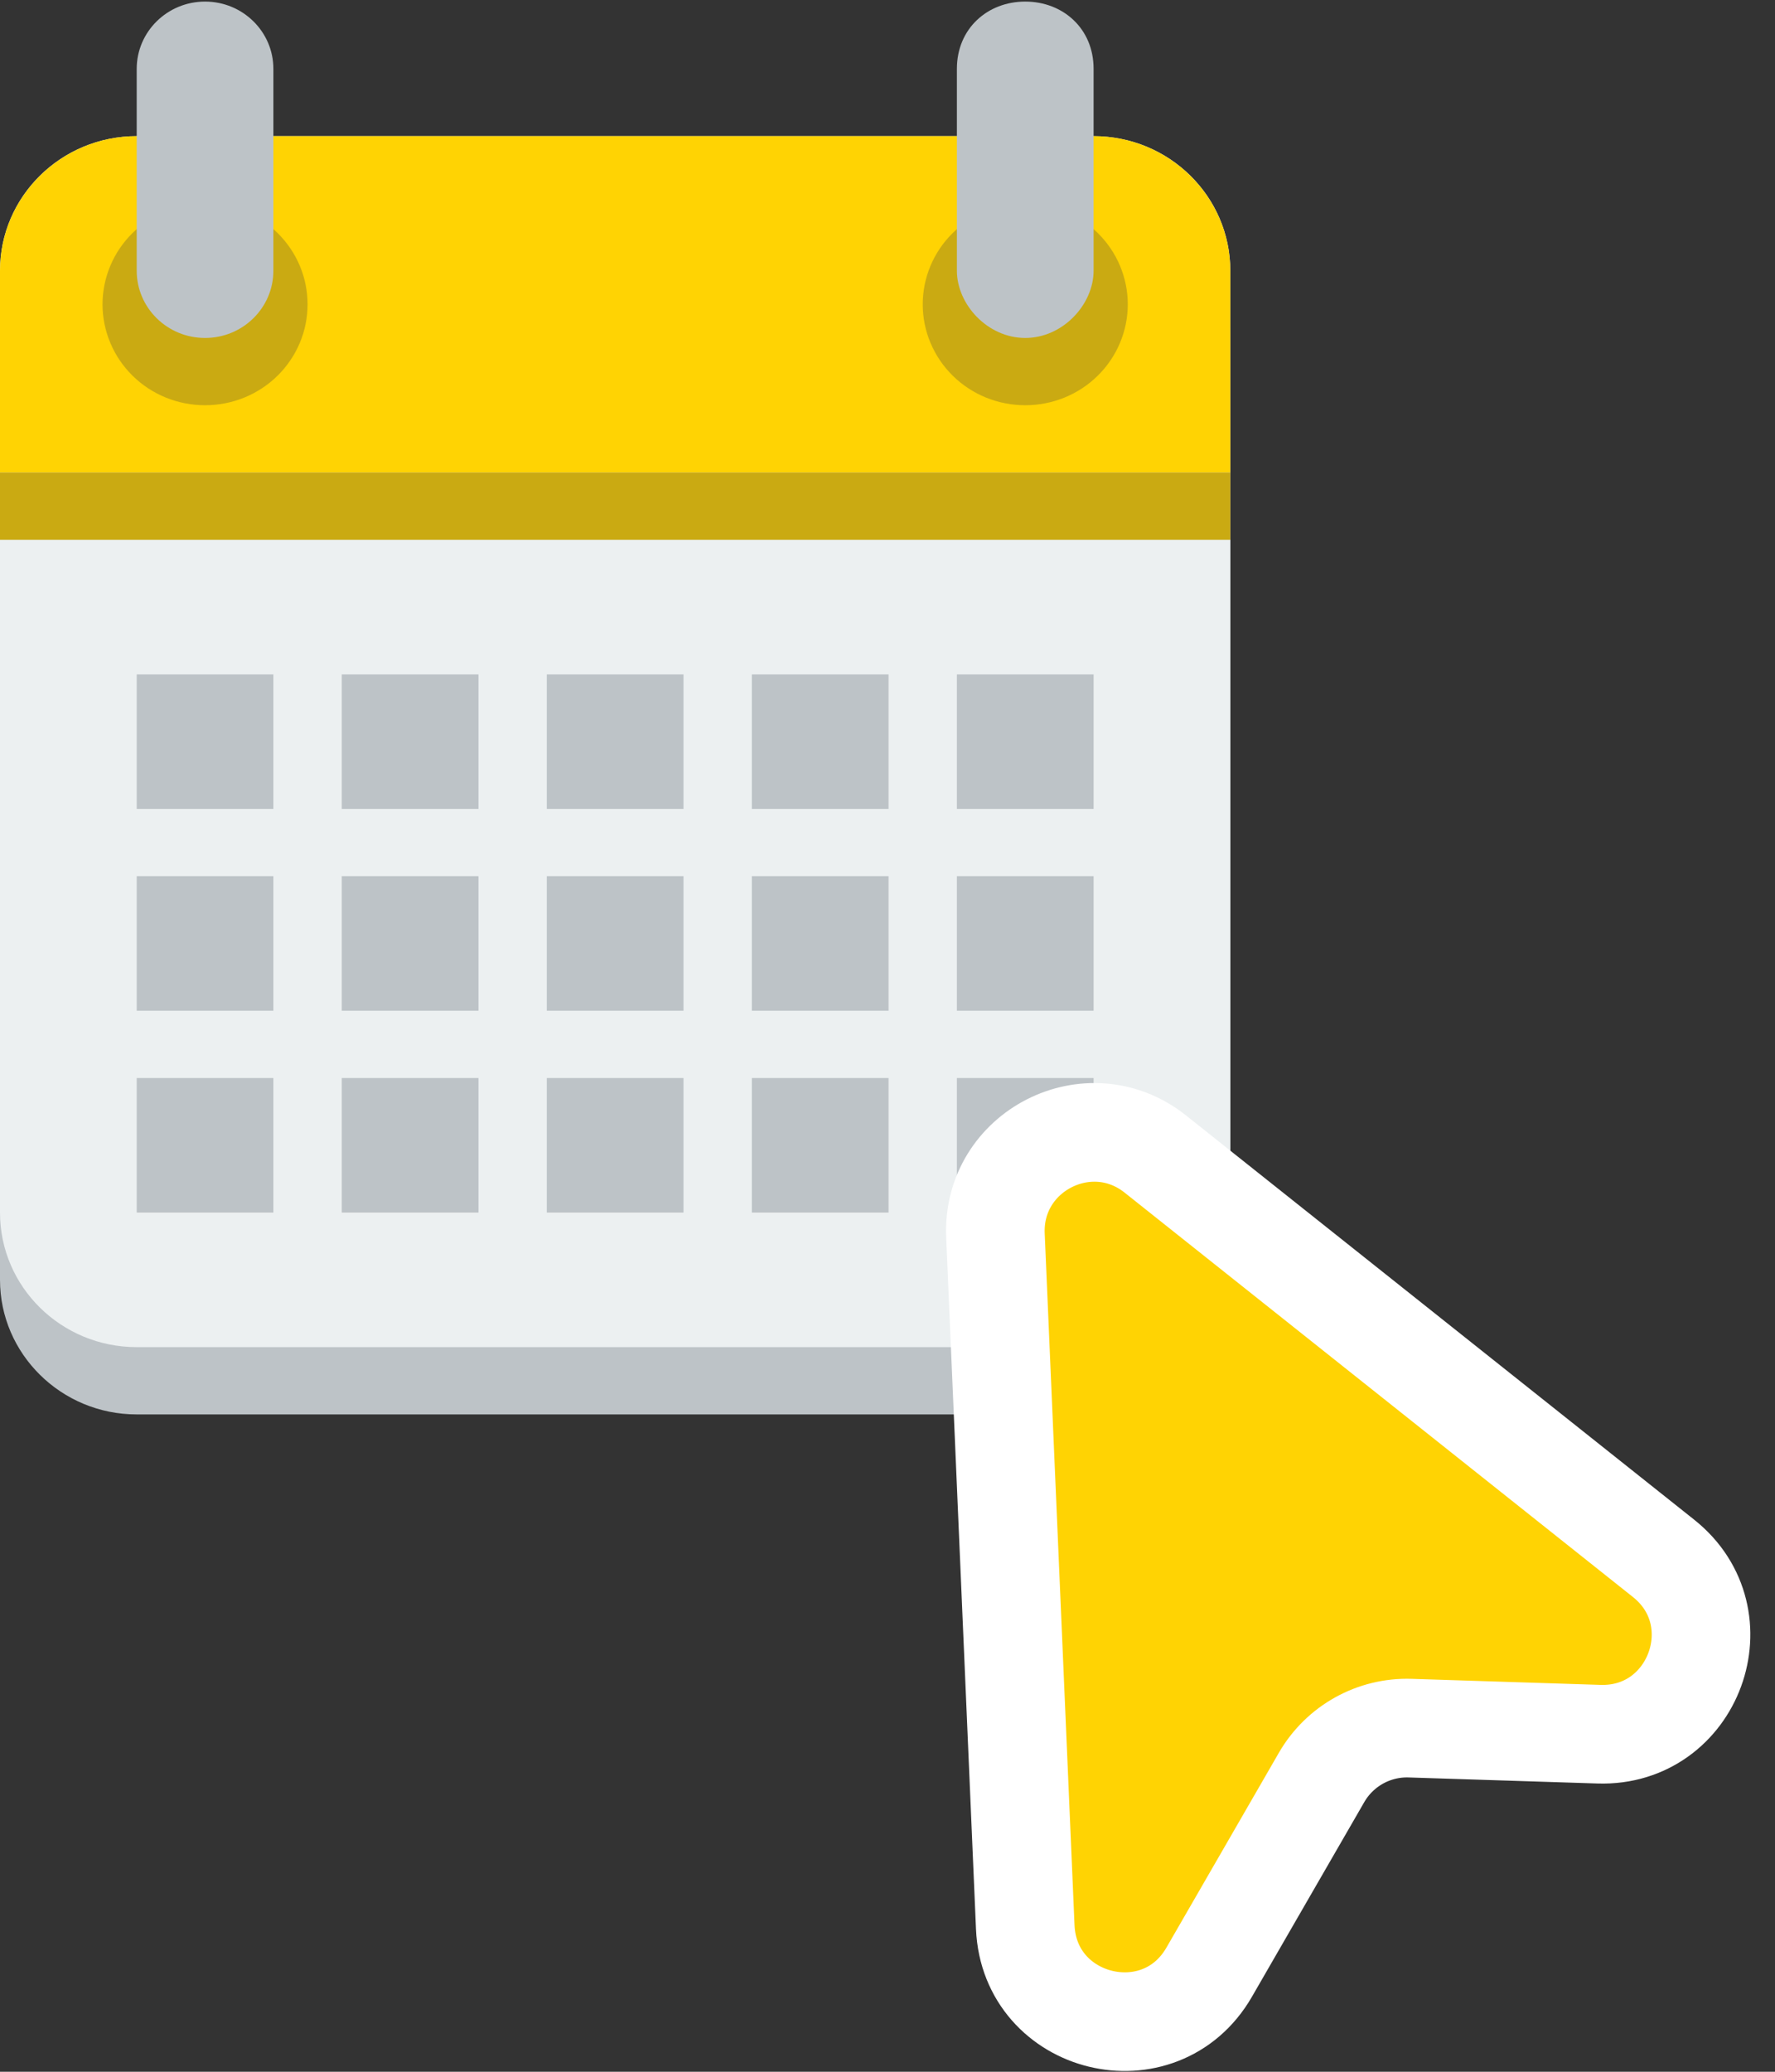
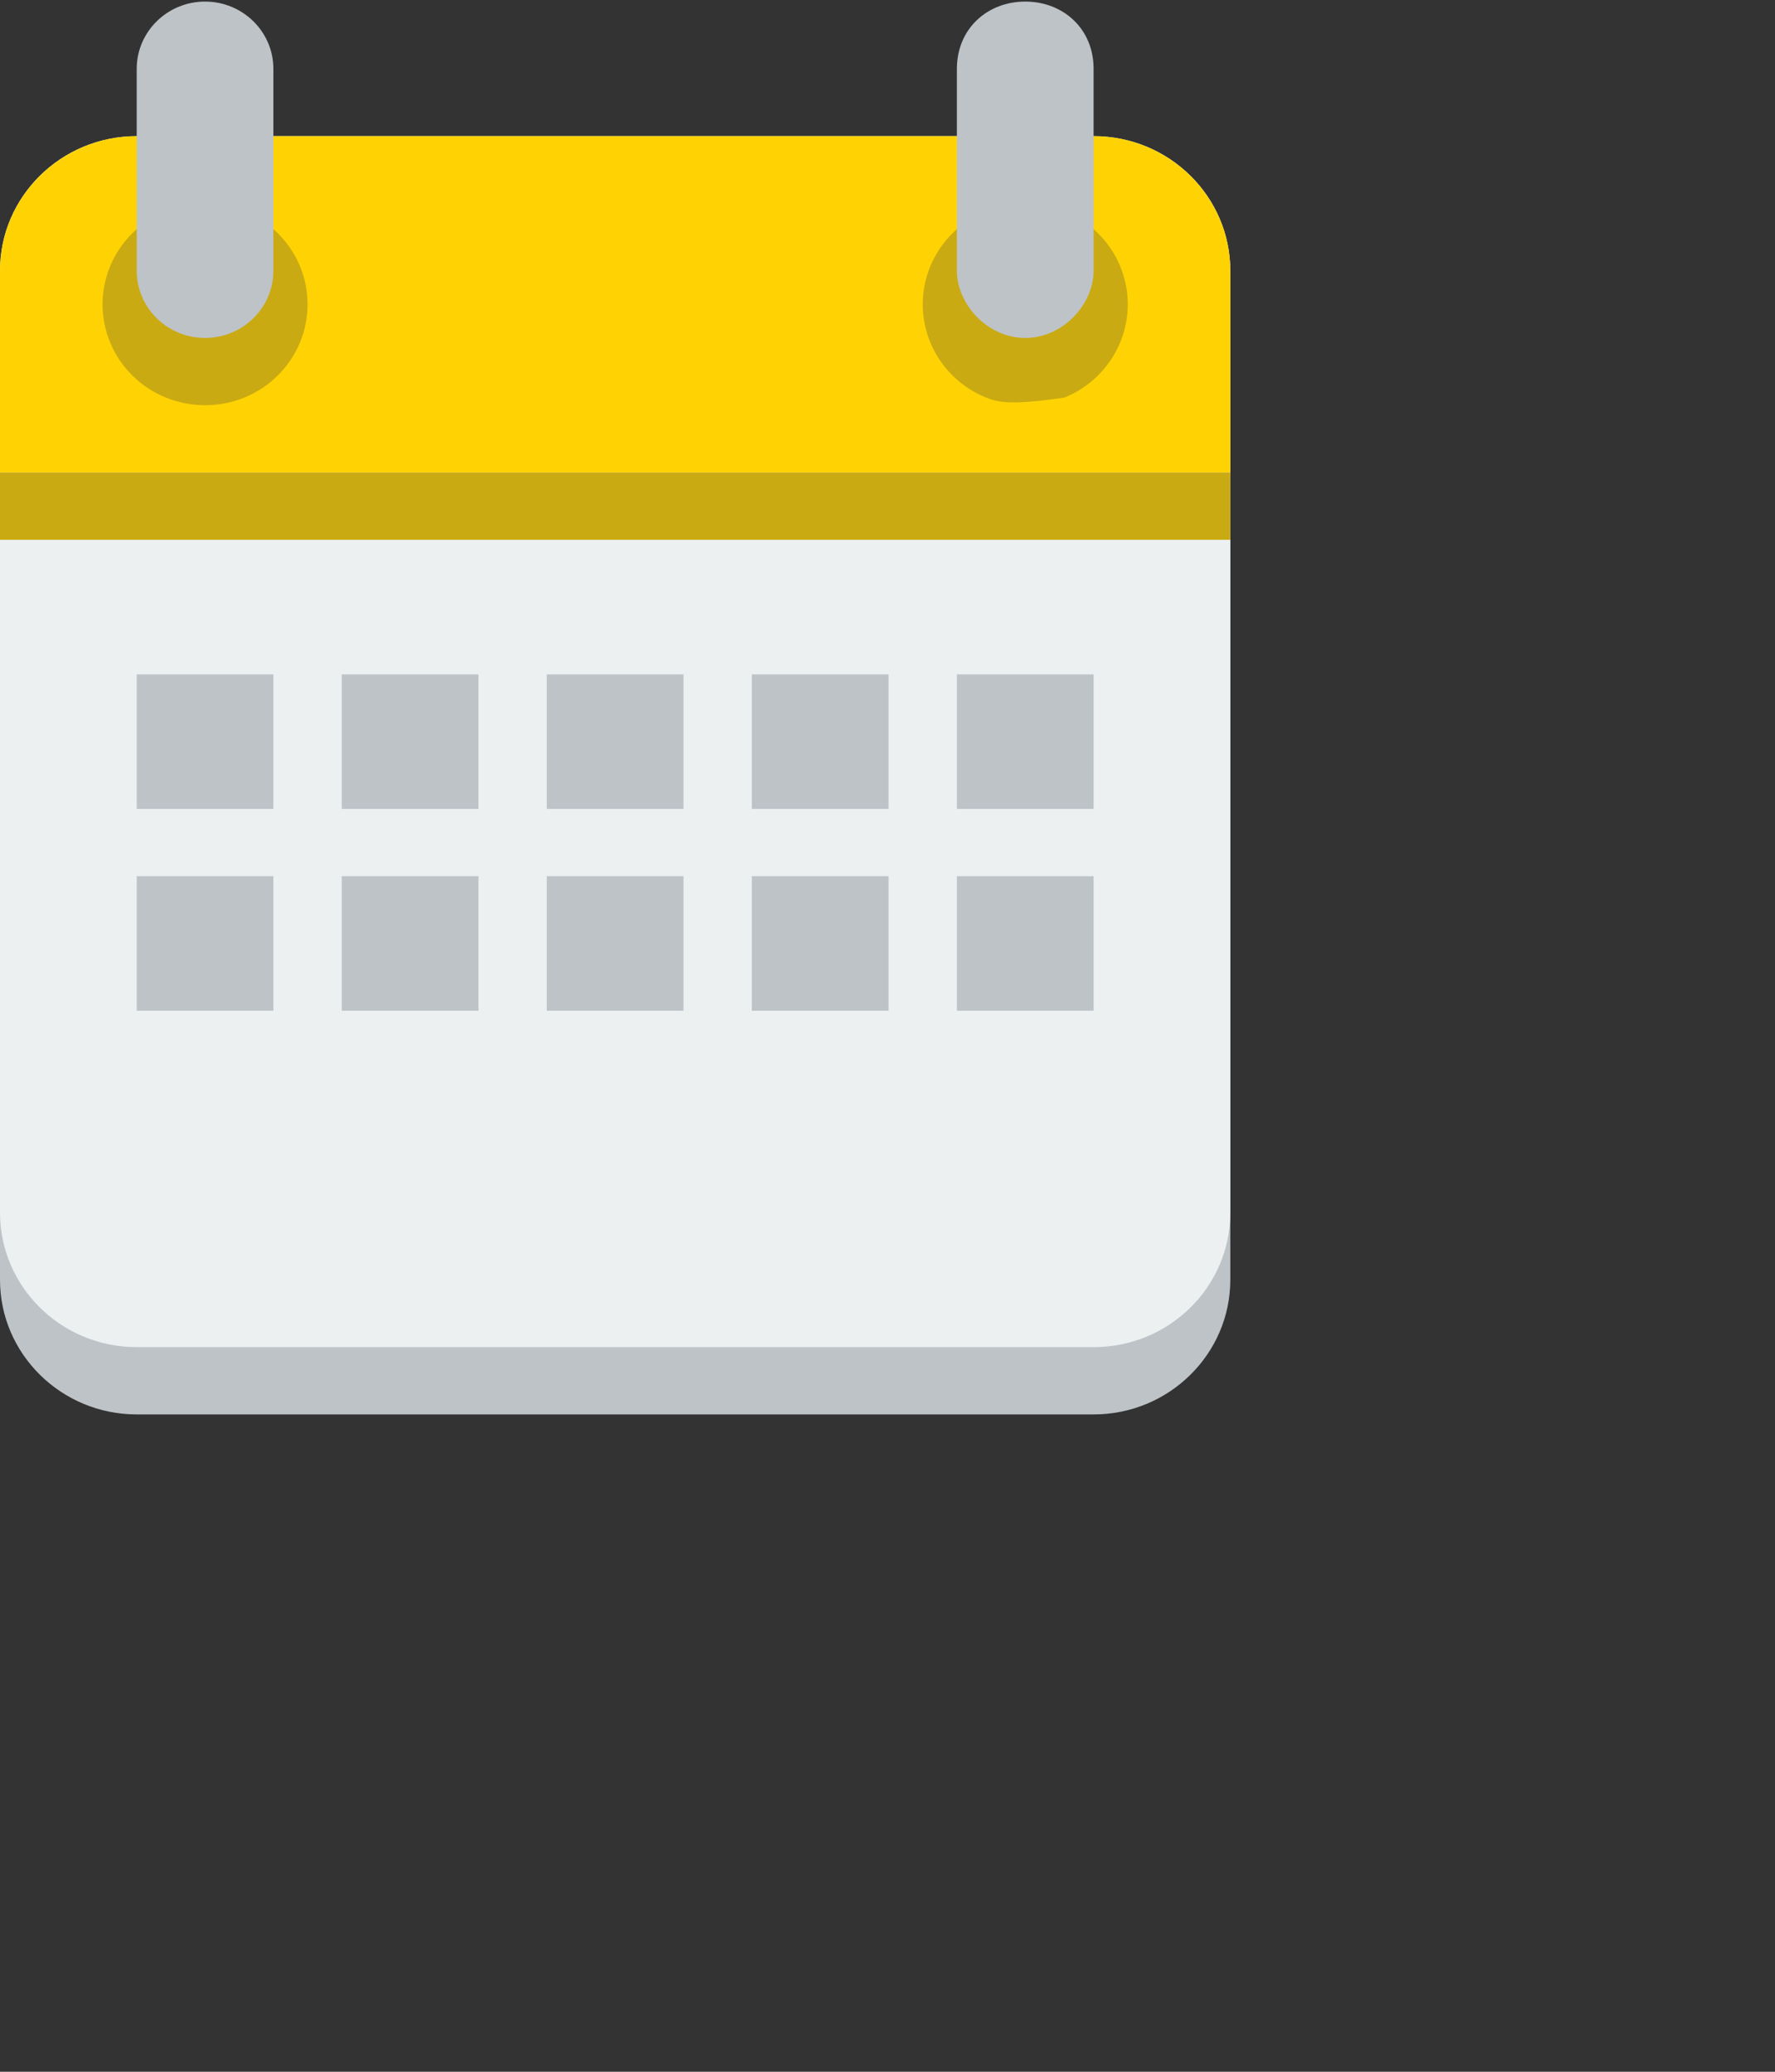
<svg xmlns="http://www.w3.org/2000/svg" width="54" height="63" viewBox="0 0 54 63" fill="none">
  <rect x="0" y="0" width="54" height="63" fill="#333333" stroke="none" />
  <path d="M4.159 6.186C1.862 6.186 0 8.027 0 10.278V38.919C0 41.17 1.862 43.011 4.159 43.011H16.635H20.794H33.27C35.568 43.011 37.429 41.17 37.429 38.919V10.278C37.429 8.027 35.568 6.186 33.27 6.186H20.794H16.635H4.159Z" fill="#BDC3C7" />
  <path d="M4.159 4.14C1.862 4.14 0 5.972 0 8.232V36.873C0 39.134 1.862 40.965 4.159 40.965H16.635H20.794H33.27C35.568 40.965 37.429 39.134 37.429 36.873V8.232C37.429 5.972 35.568 4.14 33.27 4.14H20.794H16.635H4.159Z" fill="#ECF0F1" />
  <path d="M4.159 4.14C1.862 4.14 0 5.981 0 8.232V14.369H37.429V8.232C37.429 5.981 35.568 4.14 33.27 4.14H20.794H16.635H4.159Z" fill="#FFD303" />
  <path d="M9.357 9.255C9.357 9.658 9.277 10.057 9.12 10.429C8.963 10.801 8.733 11.14 8.444 11.425C8.154 11.71 7.81 11.936 7.432 12.09C7.053 12.244 6.648 12.323 6.238 12.323C5.829 12.323 5.423 12.244 5.045 12.09C4.666 11.936 4.322 11.71 4.033 11.425C3.743 11.14 3.513 10.801 3.357 10.429C3.2 10.057 3.119 9.658 3.119 9.255C3.119 8.852 3.2 8.453 3.357 8.08C3.513 7.708 3.743 7.37 4.033 7.085C4.322 6.8 4.666 6.574 5.045 6.42C5.423 6.265 5.829 6.186 6.238 6.186C6.648 6.186 7.053 6.265 7.432 6.42C7.81 6.574 8.154 6.8 8.444 7.085C8.733 7.37 8.963 7.708 9.12 8.08C9.277 8.453 9.357 8.852 9.357 9.255Z" fill="#CAAA12" />
  <path d="M6.238 0.048C5.09 0.048 4.159 0.964 4.159 2.094V8.232C4.159 9.362 5.09 10.277 6.238 10.277C7.386 10.277 8.317 9.362 8.317 8.232V2.094C8.317 0.964 7.386 0.048 6.238 0.048Z" fill="#BDC3C7" />
-   <path d="M34.31 9.255C34.31 9.658 34.229 10.057 34.072 10.429C33.916 10.801 33.686 11.14 33.396 11.425C33.106 11.71 32.763 11.936 32.384 12.09C32.006 12.244 31.6 12.323 31.191 12.323C30.781 12.323 30.375 12.244 29.997 12.09C29.619 11.936 29.275 11.71 28.985 11.425C28.695 11.14 28.466 10.801 28.309 10.429C28.152 10.057 28.072 9.658 28.072 9.255C28.072 8.852 28.152 8.453 28.309 8.08C28.466 7.708 28.695 7.37 28.985 7.085C29.275 6.8 29.619 6.574 29.997 6.42C30.375 6.265 30.781 6.186 31.191 6.186C31.6 6.186 32.006 6.265 32.384 6.42C32.763 6.574 33.106 6.8 33.396 7.085C33.686 7.37 33.916 7.708 34.072 8.08C34.229 8.453 34.31 8.852 34.31 9.255Z" fill="#CAAA12" />
+   <path d="M34.31 9.255C34.31 9.658 34.229 10.057 34.072 10.429C33.916 10.801 33.686 11.14 33.396 11.425C33.106 11.71 32.763 11.936 32.384 12.09C30.781 12.323 30.375 12.244 29.997 12.09C29.619 11.936 29.275 11.71 28.985 11.425C28.695 11.14 28.466 10.801 28.309 10.429C28.152 10.057 28.072 9.658 28.072 9.255C28.072 8.852 28.152 8.453 28.309 8.08C28.466 7.708 28.695 7.37 28.985 7.085C29.275 6.8 29.619 6.574 29.997 6.42C30.375 6.265 30.781 6.186 31.191 6.186C31.6 6.186 32.006 6.265 32.384 6.42C32.763 6.574 33.106 6.8 33.396 7.085C33.686 7.37 33.916 7.708 34.072 8.08C34.229 8.453 34.31 8.852 34.31 9.255Z" fill="#CAAA12" />
  <path d="M31.19 0.048C30.043 0.048 29.111 0.867 29.111 2.094V8.232C29.111 9.255 30.043 10.277 31.19 10.277C32.338 10.277 33.27 9.255 33.27 8.232V2.094C33.27 0.867 32.338 0.048 31.19 0.048Z" fill="#BDC3C7" />
  <path d="M4.159 20.507V24.598H8.317V20.507H4.159ZM10.397 20.507V24.598H14.556V20.507H10.397ZM16.635 20.507V24.598H20.794V20.507H16.635ZM22.873 20.507V24.598H27.032V20.507H22.873ZM29.111 20.507V24.598H33.27V20.507H29.111Z" fill="#BDC3C7" />
  <path d="M4.159 26.644V30.736H8.317V26.644H4.159ZM10.397 26.644V30.736H14.556V26.644H10.397ZM16.635 26.644V30.736H20.794V26.644H16.635ZM22.873 26.644V30.736H27.032V26.644H22.873ZM29.111 26.644V30.736H33.27V26.644H29.111Z" fill="#BDC3C7" />
-   <path d="M4.159 32.782V36.873H8.317V32.782H4.159ZM10.397 32.782V36.873H14.556V32.782H10.397ZM16.635 32.782V36.873H20.794V32.782H16.635ZM22.873 32.782V36.873H27.032V32.782H22.873ZM29.111 32.782V36.873H33.27V32.782H29.111Z" fill="#BDC3C7" />
  <path d="M37.429 14.369H0V16.415H37.429V14.369Z" fill="#CAAA12" />
  <g clip-path="url(#clip0_9_120)">
-     <path d="M31.191 58.602L30.284 37.571C30.173 35.001 33.135 33.492 35.148 35.093L50.61 47.388C52.871 49.186 51.534 52.827 48.647 52.735L42.901 52.551C41.795 52.515 40.76 53.091 40.206 54.049L36.786 59.973C35.286 62.572 31.321 61.6 31.191 58.602Z" fill="#FFD303" stroke="white" stroke-width="3" />
-   </g>
+     </g>
  <defs>
    <clipPath id="clip0_9_120">
      <rect width="26" height="31" fill="white" transform="translate(28 32)" />
    </clipPath>
  </defs>
</svg>